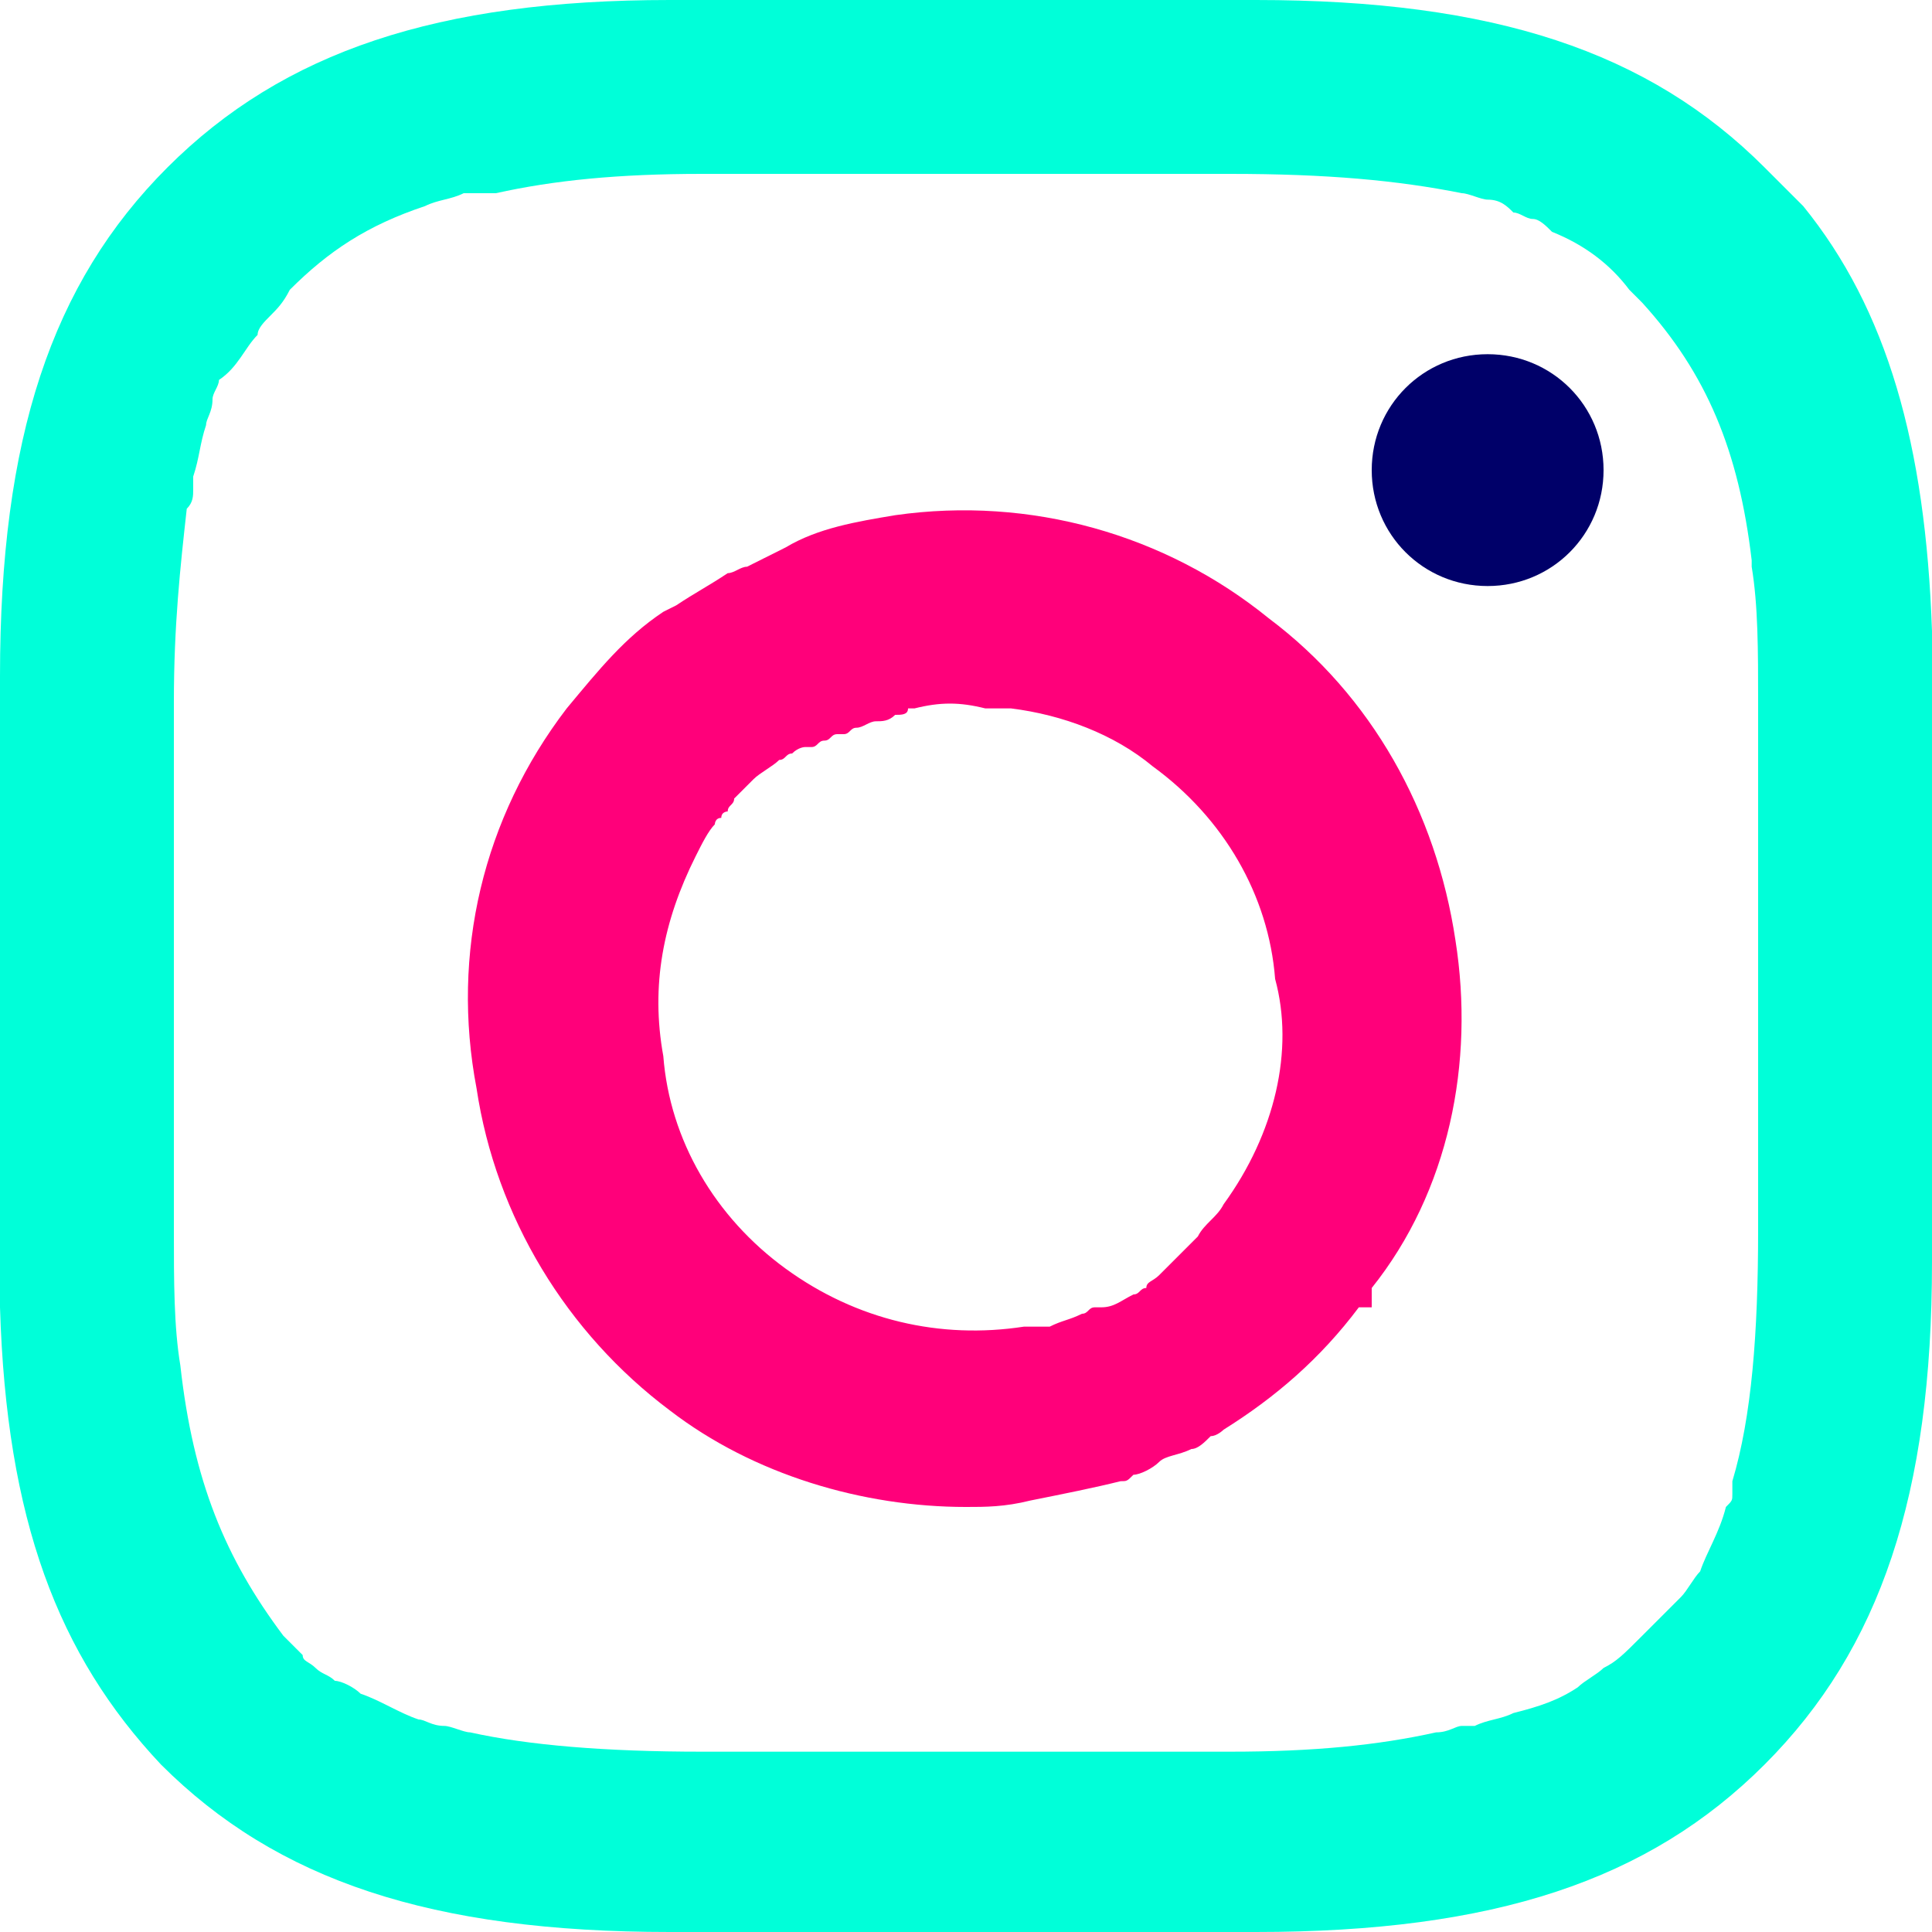
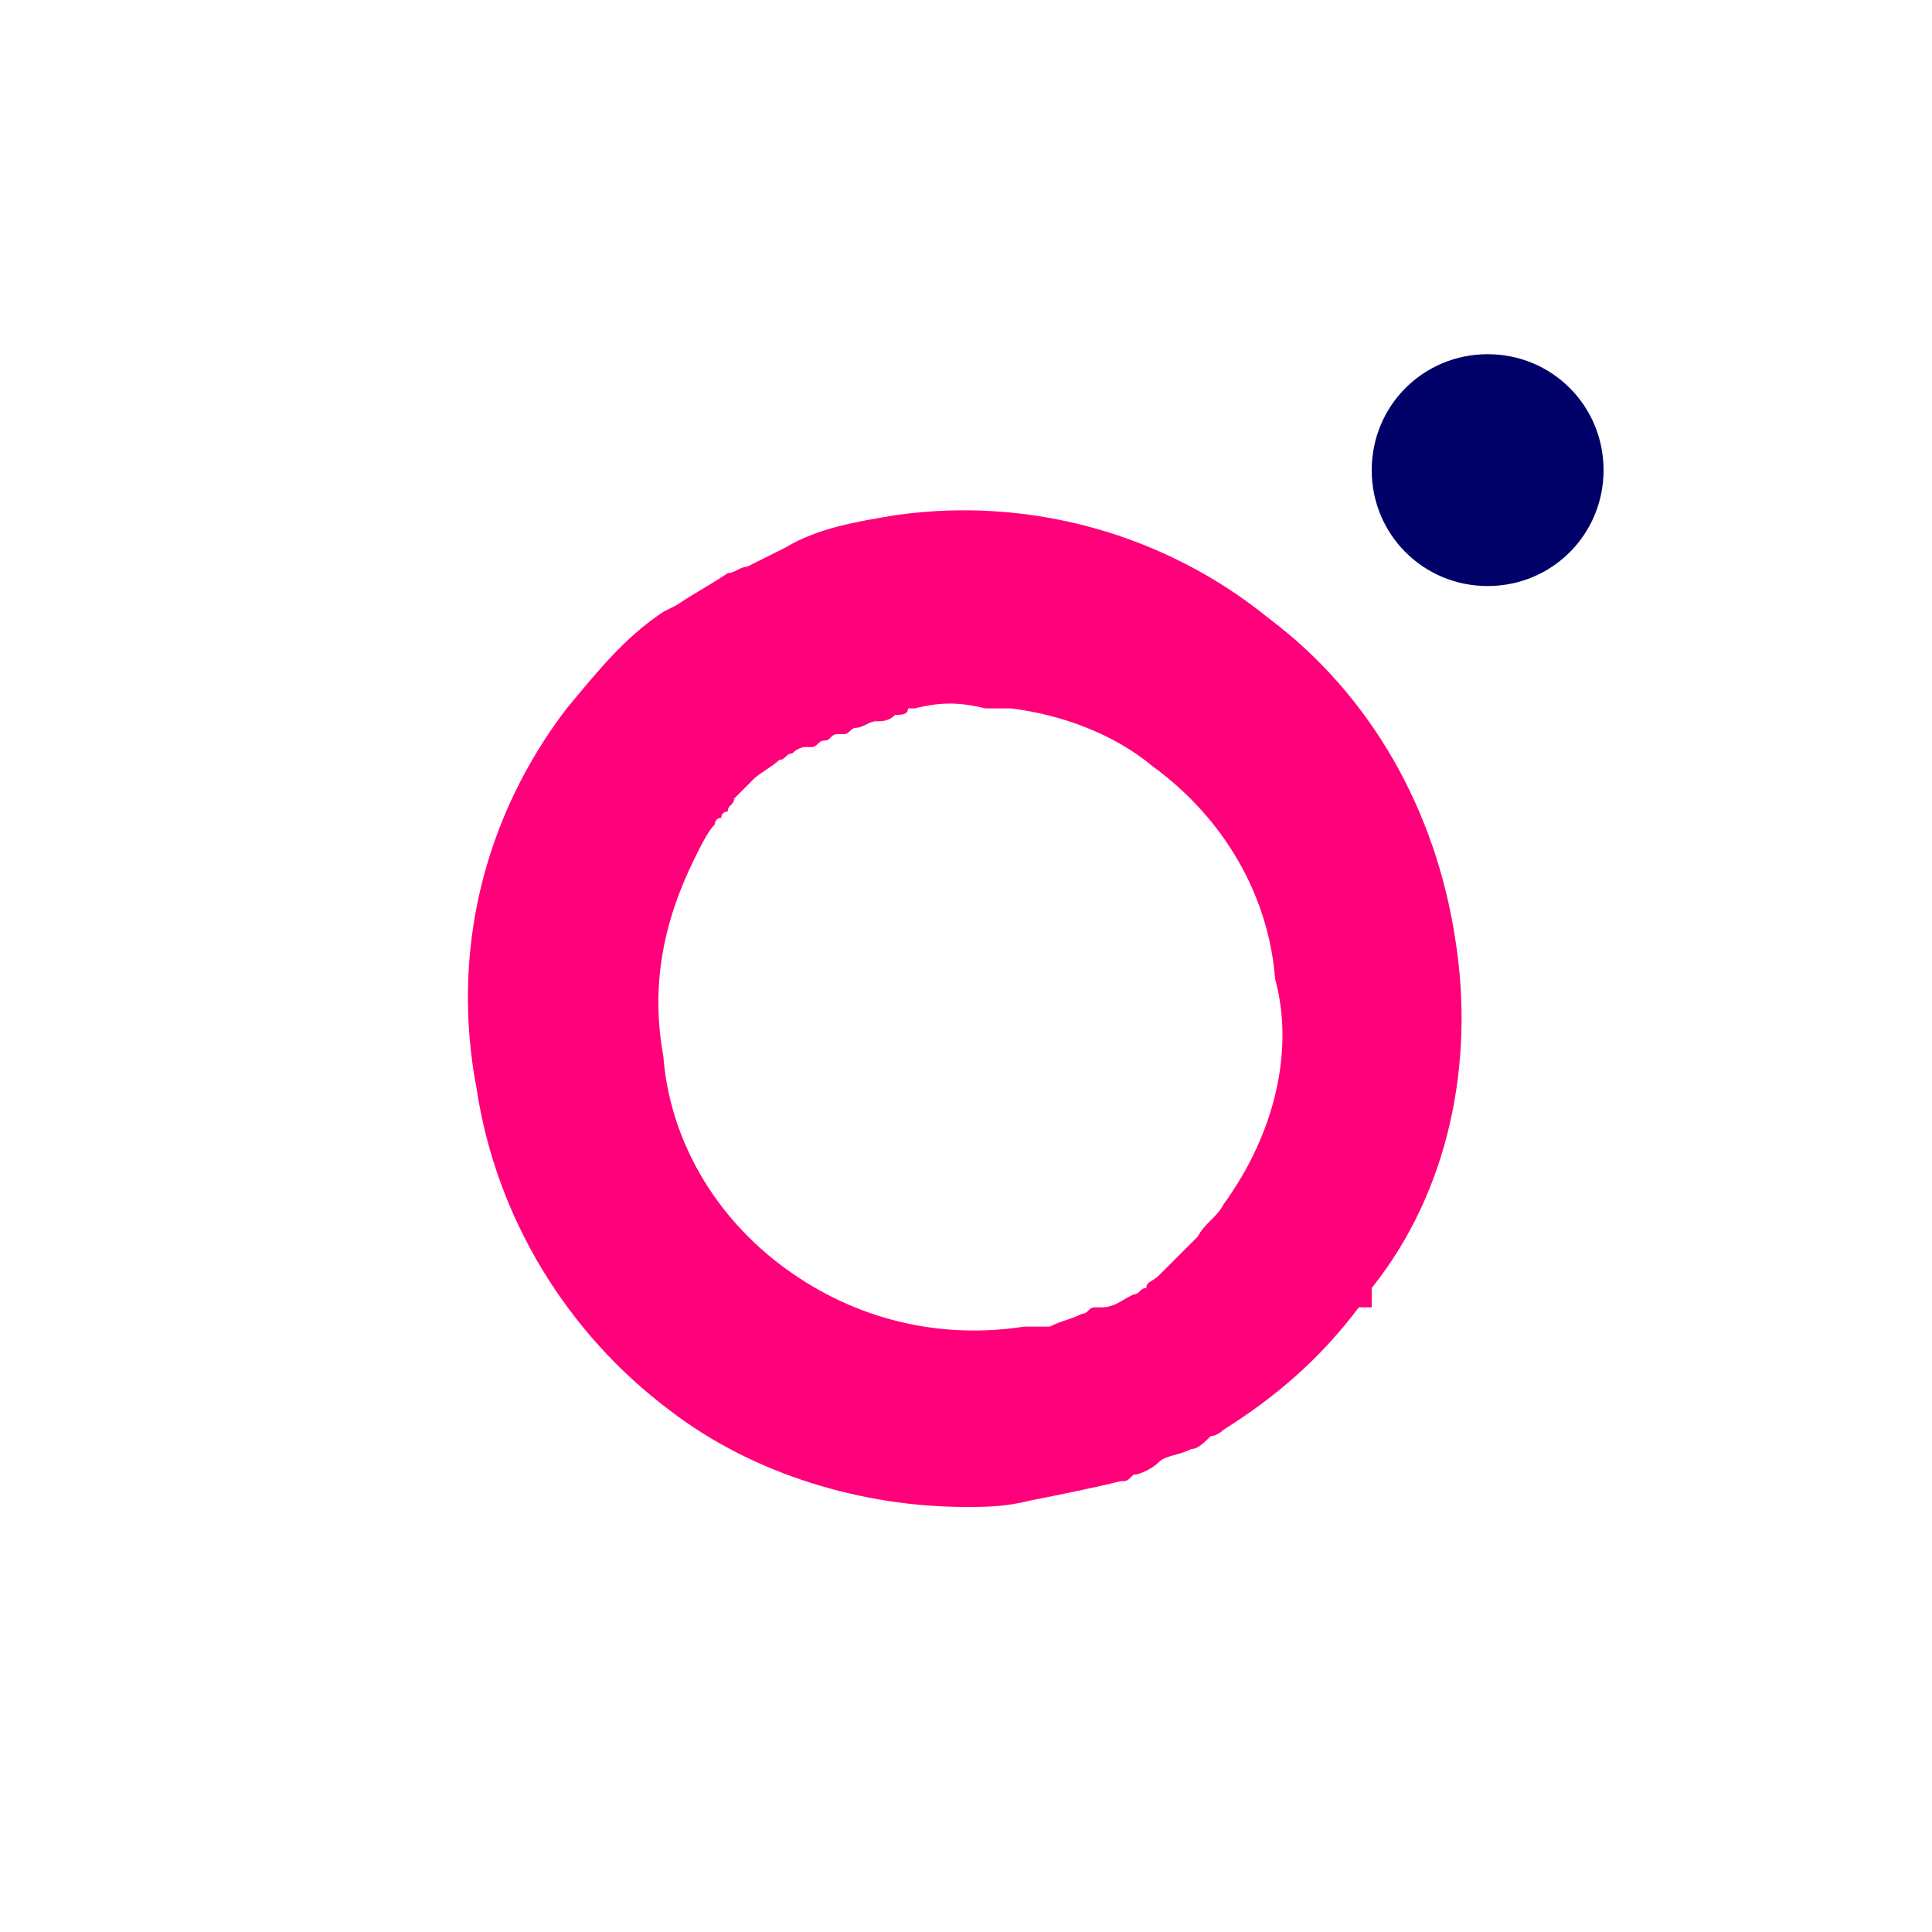
<svg xmlns="http://www.w3.org/2000/svg" version="1.1" id="Layer_1" x="0px" y="0px" width="30px" height="30px" viewBox="0 0 30 30" style="enable-background:new 0 0 30 30;" xml:space="preserve">
  <style type="text/css">
	.st0{fill:#000069;}
	.st1{fill:#00FFD9;}
	.st2{fill:#FF007A;}
</style>
  <g>
    <path class="st0" d="M21.8,7.3c0-0.8,0.6-1.4,1.4-1.4c0.7,0,1.4,0.6,1.4,1.3v0c0,0.7-0.6,1.3-1.4,1.3C22.4,8.7,21.8,8.1,21.8,7.3" />
    <path class="st0" d="M21.8,7.3h0.5c0-0.3,0.1-0.5,0.3-0.6c0.2-0.2,0.4-0.3,0.6-0.3c0.5,0,0.9,0.4,0.9,0.9l0.5,0h-0.5v0h0.5l-0.5,0   c0,0.5-0.4,0.9-0.9,0.9c-0.3,0-0.5-0.1-0.6-0.3c-0.2-0.2-0.3-0.4-0.3-0.6H21.8h-0.5c0,1,0.8,1.8,1.8,1.8c1,0,1.8-0.8,1.8-1.8v0v0v0   v0c0-1-0.8-1.8-1.8-1.8c-1,0-1.8,0.8-1.8,1.8H21.8z" />
-     <path class="st1" d="M25.5,25.4L25.5,25.4c-0.3,0.3-0.4,0.4-0.6,0.5c-0.1,0.1-0.3,0.2-0.4,0.3c-0.3,0.2-0.6,0.3-1,0.4   c-0.2,0.1-0.4,0.1-0.6,0.2l0,0c-0.1,0-0.1,0-0.2,0c-0.1,0-0.2,0.1-0.4,0.1c-0.9,0.2-1.9,0.3-3.2,0.3h-8.2c-1.5,0-2.7-0.1-3.6-0.3   l0,0c-0.1,0-0.3-0.1-0.4-0.1c-0.2,0-0.3-0.1-0.4-0.1c-0.3-0.1-0.6-0.3-0.9-0.4c-0.1-0.1-0.3-0.2-0.4-0.2c-0.1-0.1-0.2-0.1-0.3-0.2   c-0.1-0.1-0.2-0.1-0.2-0.2l-0.1-0.1l0,0l0,0c-0.1-0.1-0.1-0.1-0.2-0.2C3.5,24.2,3,23,2.8,21.2l0,0c-0.1-0.6-0.1-1.3-0.1-2.1v-8.2   c0-1.2,0.1-2.1,0.2-3C3,7.8,3,7.7,3,7.6l0-0.2c0.1-0.3,0.1-0.5,0.2-0.8c0-0.1,0.1-0.2,0.1-0.4c0-0.1,0.1-0.2,0.1-0.3   C3.7,5.7,3.8,5.4,4,5.2C4,5.1,4.1,5,4.2,4.9c0.1-0.1,0.2-0.2,0.3-0.4c0.6-0.6,1.2-1,2.1-1.3c0.2-0.1,0.4-0.1,0.6-0.2l0,0   c0.1,0,0.1,0,0.2,0C7.5,3,7.6,3,7.7,3c0.9-0.2,1.9-0.3,3.2-0.3h8.2c1.5,0,2.6,0.1,3.6,0.3l0,0c0.1,0,0.3,0.1,0.4,0.1   c0.2,0,0.3,0.1,0.4,0.2c0.1,0,0.2,0.1,0.3,0.1c0.1,0,0.2,0.1,0.3,0.2c0.5,0.2,0.9,0.5,1.2,0.9l0,0l0,0c0.1,0.1,0.1,0.1,0.2,0.2   C26.5,5.8,27,7,27.2,8.7l0,0l0,0.1c0.1,0.6,0.1,1.3,0.1,2.1v8.2c0,1.6-0.1,2.9-0.4,3.9c0,0.1,0,0.1,0,0.2c0,0.1,0,0.1-0.1,0.2   c-0.1,0.4-0.3,0.7-0.4,1c-0.1,0.1-0.2,0.3-0.3,0.4C25.9,25,25.7,25.2,25.5,25.4 M30,10.2c0-0.1,0-0.3,0-0.4c-0.1-2.9-0.7-5-2-6.6   l-0.1-0.1c0,0-0.1-0.1-0.1-0.1c0,0-0.1-0.1-0.1-0.1l0,0c-0.1-0.1-0.2-0.2-0.3-0.3C25.6,0.8,23.2,0,19.5,0h-9.1   C6.8,0,4.4,0.8,2.6,2.6C0.8,4.4,0,6.8,0,10.5v9.1c0,0.1,0,0.2,0,0.3c0,0.2,0,0.3,0,0.4c0.1,3.3,0.9,5.4,2.5,7.1   c1.8,1.8,4.2,2.6,7.9,2.6h9.1c3.7,0,6.1-0.8,7.9-2.6c1.8-1.8,2.6-4.2,2.6-7.8v-9.1C30,10.4,30,10.3,30,10.2" />
    <path class="st2" d="M19,18.7L19,18.7c-0.1,0.2-0.3,0.3-0.4,0.5c-0.1,0.1-0.1,0.1-0.2,0.2c-0.1,0.1-0.1,0.1-0.2,0.2   c-0.1,0.1-0.1,0.1-0.2,0.2c-0.1,0.1-0.2,0.1-0.2,0.2c-0.1,0-0.1,0.1-0.2,0.1c-0.2,0.1-0.3,0.2-0.5,0.2l0,0c0,0,0,0-0.1,0   c-0.1,0-0.1,0.1-0.2,0.1c-0.2,0.1-0.3,0.1-0.5,0.2c0,0-0.1,0-0.1,0l-0.1,0c0,0-0.1,0-0.1,0l-0.1,0c-1.3,0.2-2.6-0.1-3.7-0.9   c-1.1-0.8-1.8-2-1.9-3.3c-0.2-1.1,0-2.1,0.5-3.1c0.1-0.2,0.2-0.4,0.3-0.5l0,0l0,0c0,0,0-0.1,0.1-0.1l0,0c0-0.1,0.1-0.1,0.1-0.1l0,0   c0-0.1,0.1-0.1,0.1-0.2c0,0,0.1-0.1,0.1-0.1l0.1-0.1c0,0,0.1-0.1,0.1-0.1c0.1-0.1,0.3-0.2,0.4-0.3c0.1,0,0.1-0.1,0.2-0.1   c0.1-0.1,0.2-0.1,0.2-0.1l0.1,0c0.1,0,0.1-0.1,0.2-0.1c0.1,0,0.1-0.1,0.2-0.1l0.1,0c0.1,0,0.1-0.1,0.2-0.1l0,0   c0.1,0,0.2-0.1,0.3-0.1c0.1,0,0.2,0,0.3-0.1l0,0c0.1,0,0.2,0,0.2-0.1l0,0c0,0,0.1,0,0.1,0c0.4-0.1,0.7-0.1,1.1,0c0.1,0,0.3,0,0.4,0   c0.8,0.1,1.6,0.4,2.2,0.9c1.1,0.8,1.8,2,1.9,3.3C20.1,16.3,19.8,17.6,19,18.7 M22.6,14.6L22.6,14.6c-0.3-2-1.3-3.8-2.9-5   C18.1,8.3,16,7.7,13.9,8c-0.6,0.1-1.2,0.2-1.7,0.5c-0.2,0.1-0.4,0.2-0.6,0.3c-0.1,0-0.2,0.1-0.3,0.1l0,0c-0.3,0.2-0.5,0.3-0.8,0.5   l-0.2,0.1c-0.6,0.4-1,0.9-1.5,1.5c-1.3,1.7-1.8,3.8-1.4,5.9c0.3,2,1.4,3.8,3,5c1.3,1,3,1.5,4.6,1.5c0.3,0,0.6,0,1-0.1   c0.5-0.1,1-0.2,1.4-0.3c0.1,0,0.1,0,0.2-0.1c0.1,0,0.3-0.1,0.4-0.2c0.1-0.1,0.3-0.1,0.5-0.2c0.1,0,0.2-0.1,0.3-0.2l0,0   c0.1,0,0.2-0.1,0.2-0.1c0.8-0.5,1.5-1.1,2.1-1.9l0.2,0v-0.3C22.5,18.5,22.9,16.5,22.6,14.6" />
  </g>
</svg>